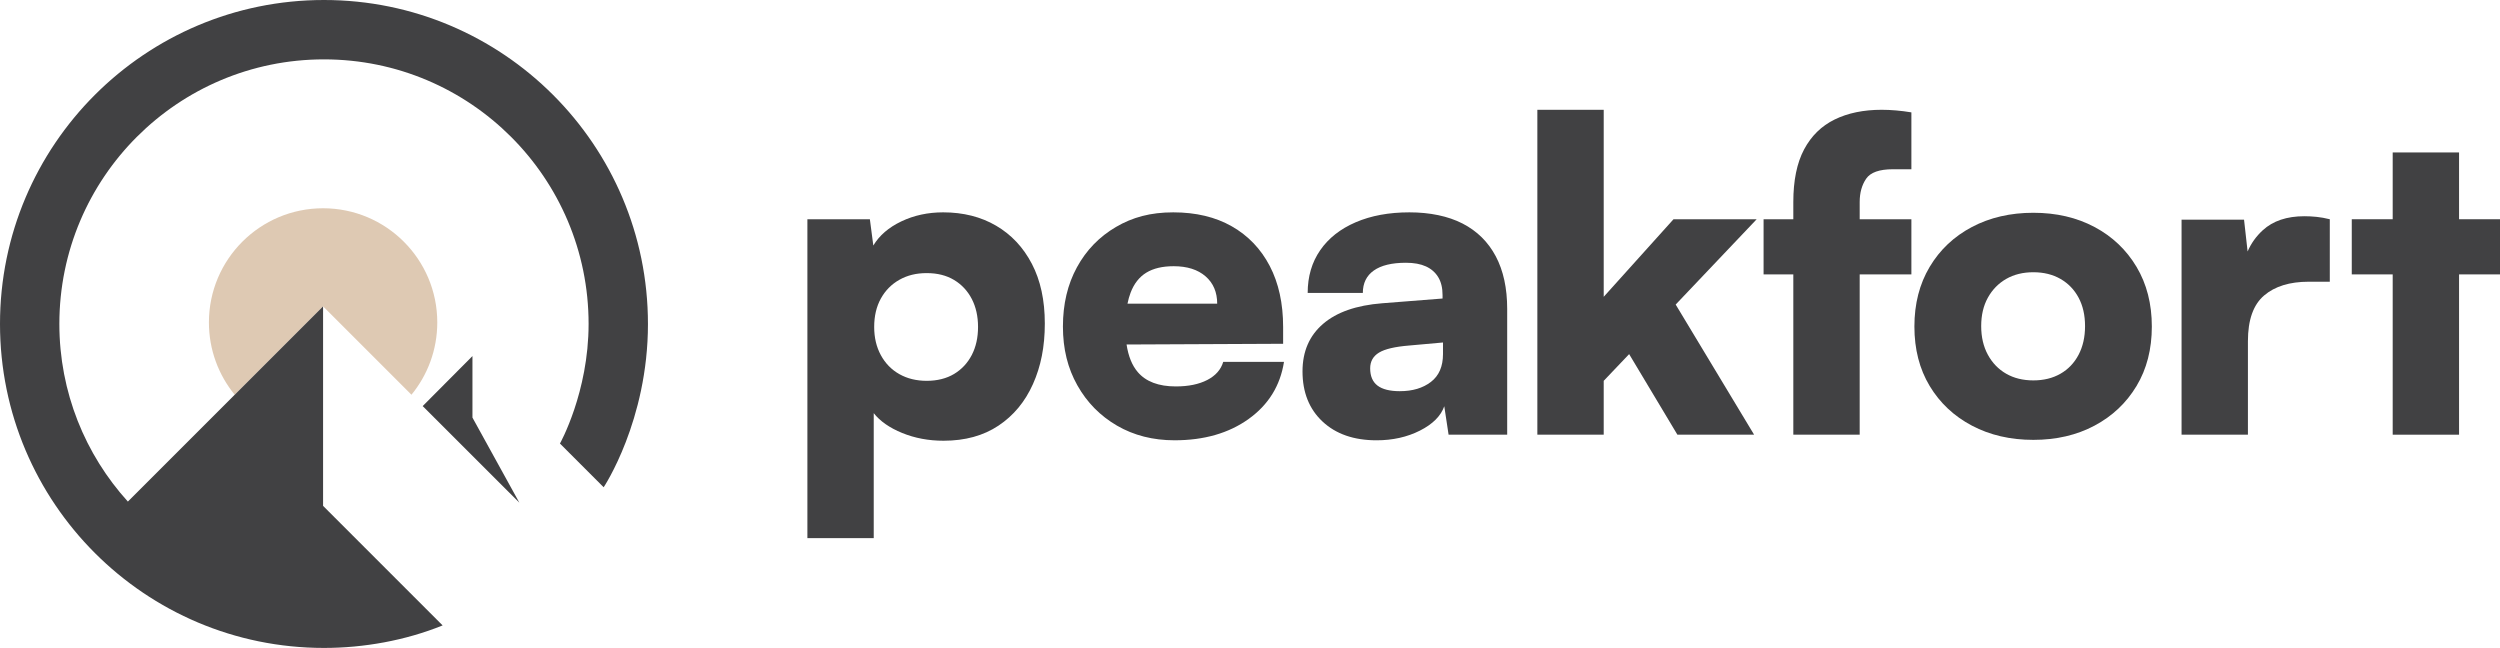
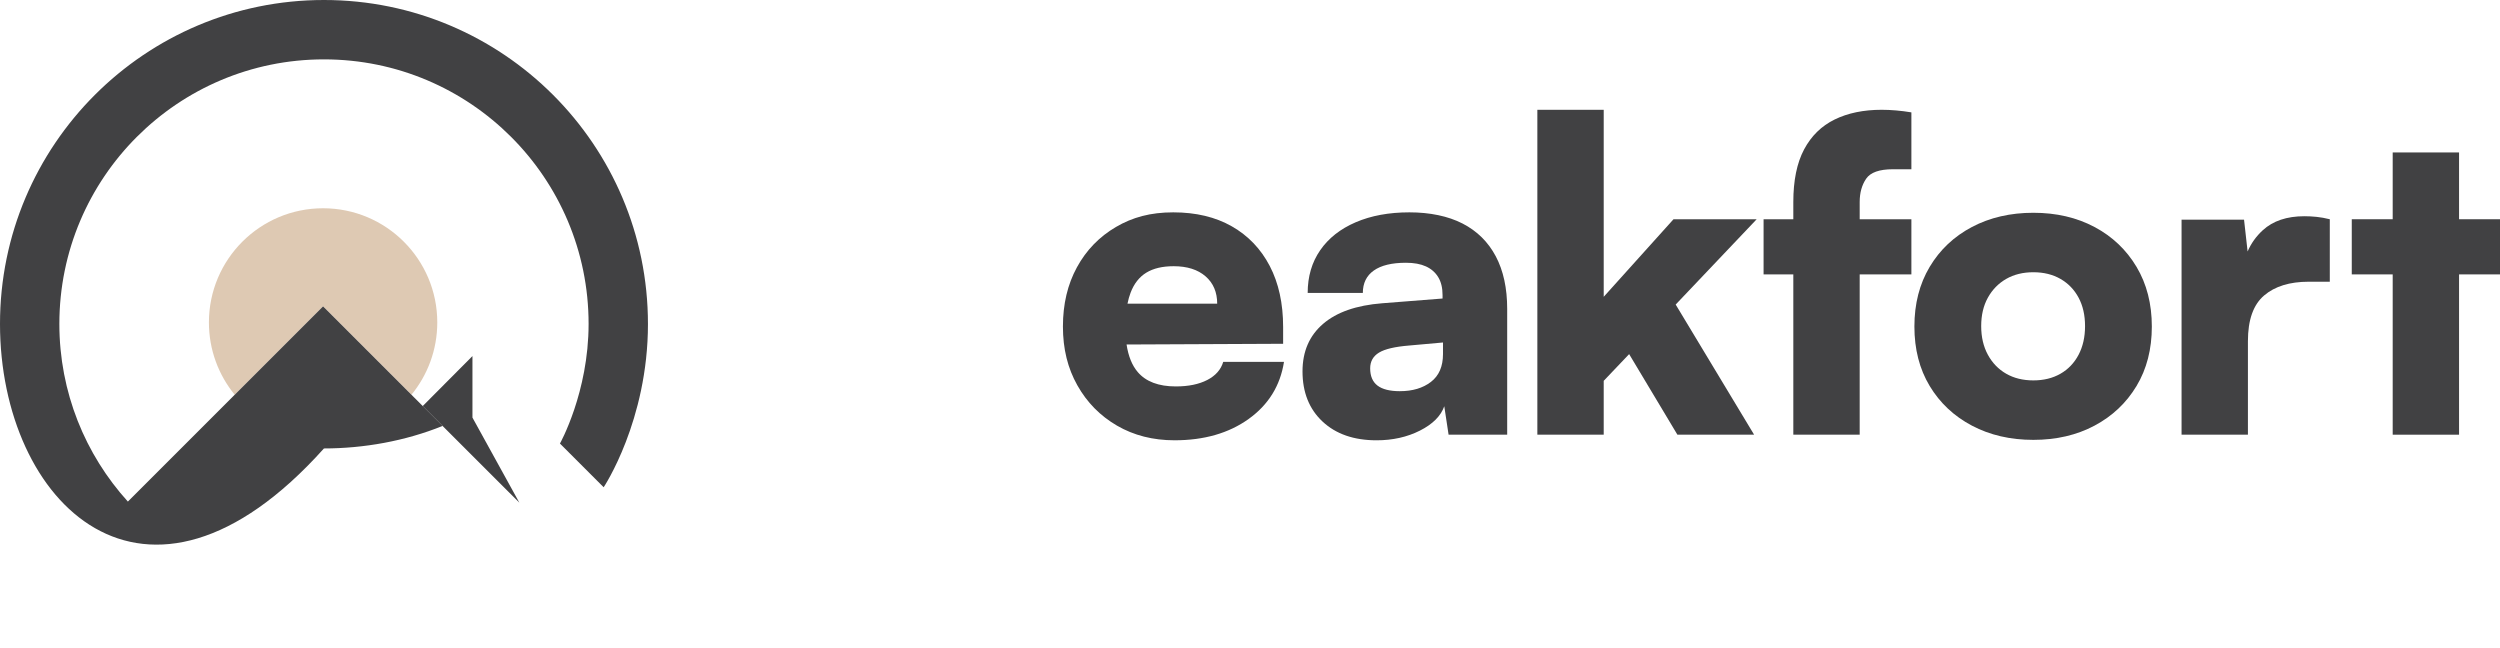
<svg xmlns="http://www.w3.org/2000/svg" id="Layer_2" data-name="Layer 2" viewBox="0 0 2901.76 752.05">
  <defs>
    <style>
      .cls-1 {
        fill: #414143;
      }

      .cls-1, .cls-2 {
        stroke-width: 0px;
      }

      .cls-2 {
        fill: #dec9b3;
      }
    </style>
  </defs>
  <g id="Isolatiemodus">
    <g>
      <g>
        <g>
          <path class="cls-2" d="m507.55,374.25c0,31.86-11.25,61.08-29.97,83.91l-102.58-102.55-102.58,102.58c-18.68-22.86-29.93-52.08-29.93-83.95,0-73.21,59.35-132.51,132.51-132.51s132.55,59.31,132.55,132.51Z" />
-           <path class="cls-1" d="m752.09,375.99c0,112.53-51.41,189.57-51.41,189.57l-50.74-50.74s33.25-59.35,33.25-138.83c0-169.59-137.53-307.08-307.16-307.08S68.9,206.39,68.9,375.99c0,79.37,30.13,151.7,79.53,206.2l226.57-226.57v231.55l138.75,138.75c-43.36,17.57-91.69,26.14-137.73,26.14C168.37,752.05,0,583.68,0,375.99S168.37,0,376.02,0s376.06,168.33,376.06,375.99Z" />
+           <path class="cls-1" d="m752.09,375.99c0,112.53-51.41,189.57-51.41,189.57l-50.74-50.74s33.25-59.35,33.25-138.83c0-169.59-137.53-307.08-307.16-307.08S68.9,206.39,68.9,375.99c0,79.37,30.13,151.7,79.53,206.2l226.57-226.57l138.75,138.75c-43.36,17.57-91.69,26.14-137.73,26.14C168.37,752.05,0,583.68,0,375.99S168.37,0,376.02,0s376.06,168.33,376.06,375.99Z" />
        </g>
        <polygon class="cls-1" points="548.38 413.29 548.38 484.71 602.83 583.48 490.61 471.34 548.38 413.29" />
      </g>
      <g>
-         <path class="cls-1" d="m937.14,624.59V254.47h72.52l4,30.51c7-11.67,17.83-21.01,32.51-28.01,14.67-7,30.84-10.5,48.51-10.5,23.34,0,43.85,5.17,61.52,15.51,17.67,10.34,31.51,25.09,41.51,44.26,10.01,19.18,15.01,42.27,15.01,69.27s-4.59,49.76-13.75,70.27c-9.18,20.51-22.51,36.6-40.02,48.27-17.51,11.67-38.76,17.51-63.77,17.51-17.34,0-33.35-3-48.02-9-14.67-6-25.68-13.67-33.01-23.01v145.05h-77.03Zm77.53-245.08c0,12.34,2.58,23.26,7.75,32.76,5.17,9.5,12.33,16.84,21.51,22.01,9.17,5.17,19.76,7.75,31.76,7.75s22.92-2.66,31.76-8c8.83-5.33,15.67-12.67,20.51-22.01,4.83-9.33,7.25-20.17,7.25-32.51s-2.42-23.17-7.25-32.51c-4.84-9.33-11.68-16.67-20.51-22.01-8.84-5.33-19.43-8-31.76-8s-22.59,2.59-31.76,7.75c-9.17,5.17-16.34,12.43-21.51,21.76-5.17,9.34-7.75,20.34-7.75,33.01Z" />
        <path class="cls-1" d="m1419.8,420.02c-2.67,9.01-8.84,16.01-18.5,21.01-9.68,5-21.85,7.5-36.52,7.5-20,0-34.76-5.58-44.26-16.75-6.57-7.73-10.87-18.37-12.9-31.92l181.71-.84v-19.51c0-27.34-5.18-50.93-15.51-70.77-10.34-19.84-25.01-35.18-44.02-46.02-19-10.83-41.68-16.25-68.02-16.25s-47.19,5.67-66.52,17c-19.34,11.34-34.43,26.93-45.26,46.77-10.84,19.84-16.26,42.76-16.26,68.77s5.58,48.44,16.76,68.27c11.16,19.84,26.5,35.43,46.01,46.77,19.51,11.33,41.77,17,66.77,17,34.34,0,63.02-8.25,86.03-24.76,23.01-16.5,36.68-38.59,41.01-66.27h-70.52Zm-107.53-80.27c4-10.51,10.08-18.26,18.25-23.26,8.17-5,18.76-7.5,31.77-7.5,15.66,0,28,3.92,37.01,11.75,9,7.84,13.5,18.43,13.5,31.76h-104.13c.93-4.64,2.13-8.89,3.6-12.75Z" />
        <path class="cls-1" d="m1597.86,511.06c-26.34,0-47.26-7.25-62.77-21.76-15.51-14.5-23.26-33.93-23.26-58.27,0-23.01,7.91-41.34,23.76-55.02,15.83-13.67,38.76-21.67,68.77-24.01l70.02-5.5v-4c0-8.33-1.67-15.25-5-20.76-3.34-5.5-8.09-9.67-14.26-12.5-6.17-2.83-13.92-4.25-23.26-4.25-16.34,0-28.76,3-37.26,9-8.5,6-12.75,14.68-12.75,26.01h-64.02c0-19.01,4.83-35.51,14.51-49.52,9.67-14.01,23.42-24.84,41.26-32.51,17.83-7.67,38.59-11.5,62.27-11.5s44.93,4.34,61.77,13.01c16.83,8.67,29.67,21.34,38.51,38.01,8.83,16.68,13.25,37.01,13.25,61.02v146.05h-68.02l-5-33.01c-4,11.34-13.43,20.76-28.26,28.26-14.84,7.5-31.6,11.25-50.27,11.25Zm27.01-57.02c14.67,0,26.67-3.58,36.01-10.75,9.33-7.17,14.01-17.92,14.01-32.26v-13.5l-39.01,3.5c-16.68,1.34-28.43,4.09-35.26,8.25-6.84,4.17-10.25,10.25-10.25,18.26,0,9,2.83,15.68,8.5,20.01,5.67,4.34,14.33,6.5,26.01,6.5Z" />
        <path class="cls-1" d="m1861.44,504.55h-77.03V127.43h77.03v217.07l81.03-90.03h96.53l-94.03,99.03,91.03,151.05h-89.03l-56.02-93.53-29.51,31.01v62.52Z" />
        <path class="cls-1" d="m2046.99,254.47h171.56v64.02h-171.56v-64.02Zm171.56-124.04v66.02h-21.5c-15.68,0-26.01,3.67-31.01,11-5,7.34-7.5,16.34-7.5,27.01v270.09h-77.03V234.47c0-25.01,4.17-45.34,12.5-61.02,8.33-15.67,20.17-27.26,35.51-34.76,15.34-7.5,33.51-11.26,54.52-11.26,5.33,0,10.91.25,16.76.75,5.83.5,11.75,1.25,17.75,2.25Z" />
        <path class="cls-1" d="m2222.05,379.01c0-26.34,5.91-49.43,17.75-69.27,11.84-19.84,28.18-35.26,49.02-46.26,20.84-11,44.6-16.51,71.28-16.51s50.34,5.5,71.02,16.51c20.67,11,36.93,26.43,48.76,46.26,11.84,19.84,17.76,42.93,17.76,69.27s-5.92,49.35-17.76,69.02c-11.84,19.68-28.09,35.01-48.76,46.01-20.68,11-44.35,16.51-71.02,16.51s-50.44-5.5-71.28-16.51c-20.84-11-37.18-26.34-49.02-46.01-11.84-19.67-17.75-42.68-17.75-69.02Zm77.53-.5c0,12.68,2.58,23.76,7.75,33.26,5.17,9.5,12.25,16.84,21.26,22.01,9,5.17,19.51,7.75,31.51,7.75s22.51-2.58,31.51-7.75c9-5.17,16.01-12.5,21.01-22.01,5-9.5,7.5-20.58,7.5-33.26s-2.5-23.67-7.5-33.01c-5-9.33-12.01-16.58-21.01-21.76-9-5.17-19.51-7.75-31.51-7.75s-22.51,2.59-31.51,7.75c-9,5.18-16.09,12.43-21.26,21.76-5.18,9.34-7.75,20.34-7.75,33.01Z" />
        <path class="cls-1" d="m2704.2,254.47v72.52h-24.51c-22.01,0-39.26,5.34-51.77,16.01-12.5,10.67-18.75,28.34-18.75,53.01v108.54h-77.03v-249.58h72.52l4.14,36.91c4.1-9.44,9.97-17.66,17.62-24.66,11.83-10.83,27.93-16.25,48.27-16.25,4.66,0,9.41.25,14.25.75,4.83.5,9.92,1.42,15.26,2.75Z" />
        <polygon class="cls-1" points="2901.76 254.47 2901.76 318.49 2854.24 318.49 2854.24 504.55 2777.21 504.55 2777.21 318.49 2729.7 318.49 2729.7 254.47 2777.21 254.47 2777.21 176.95 2854.24 176.95 2854.24 254.47 2901.76 254.47" />
      </g>
    </g>
  </g>
</svg>